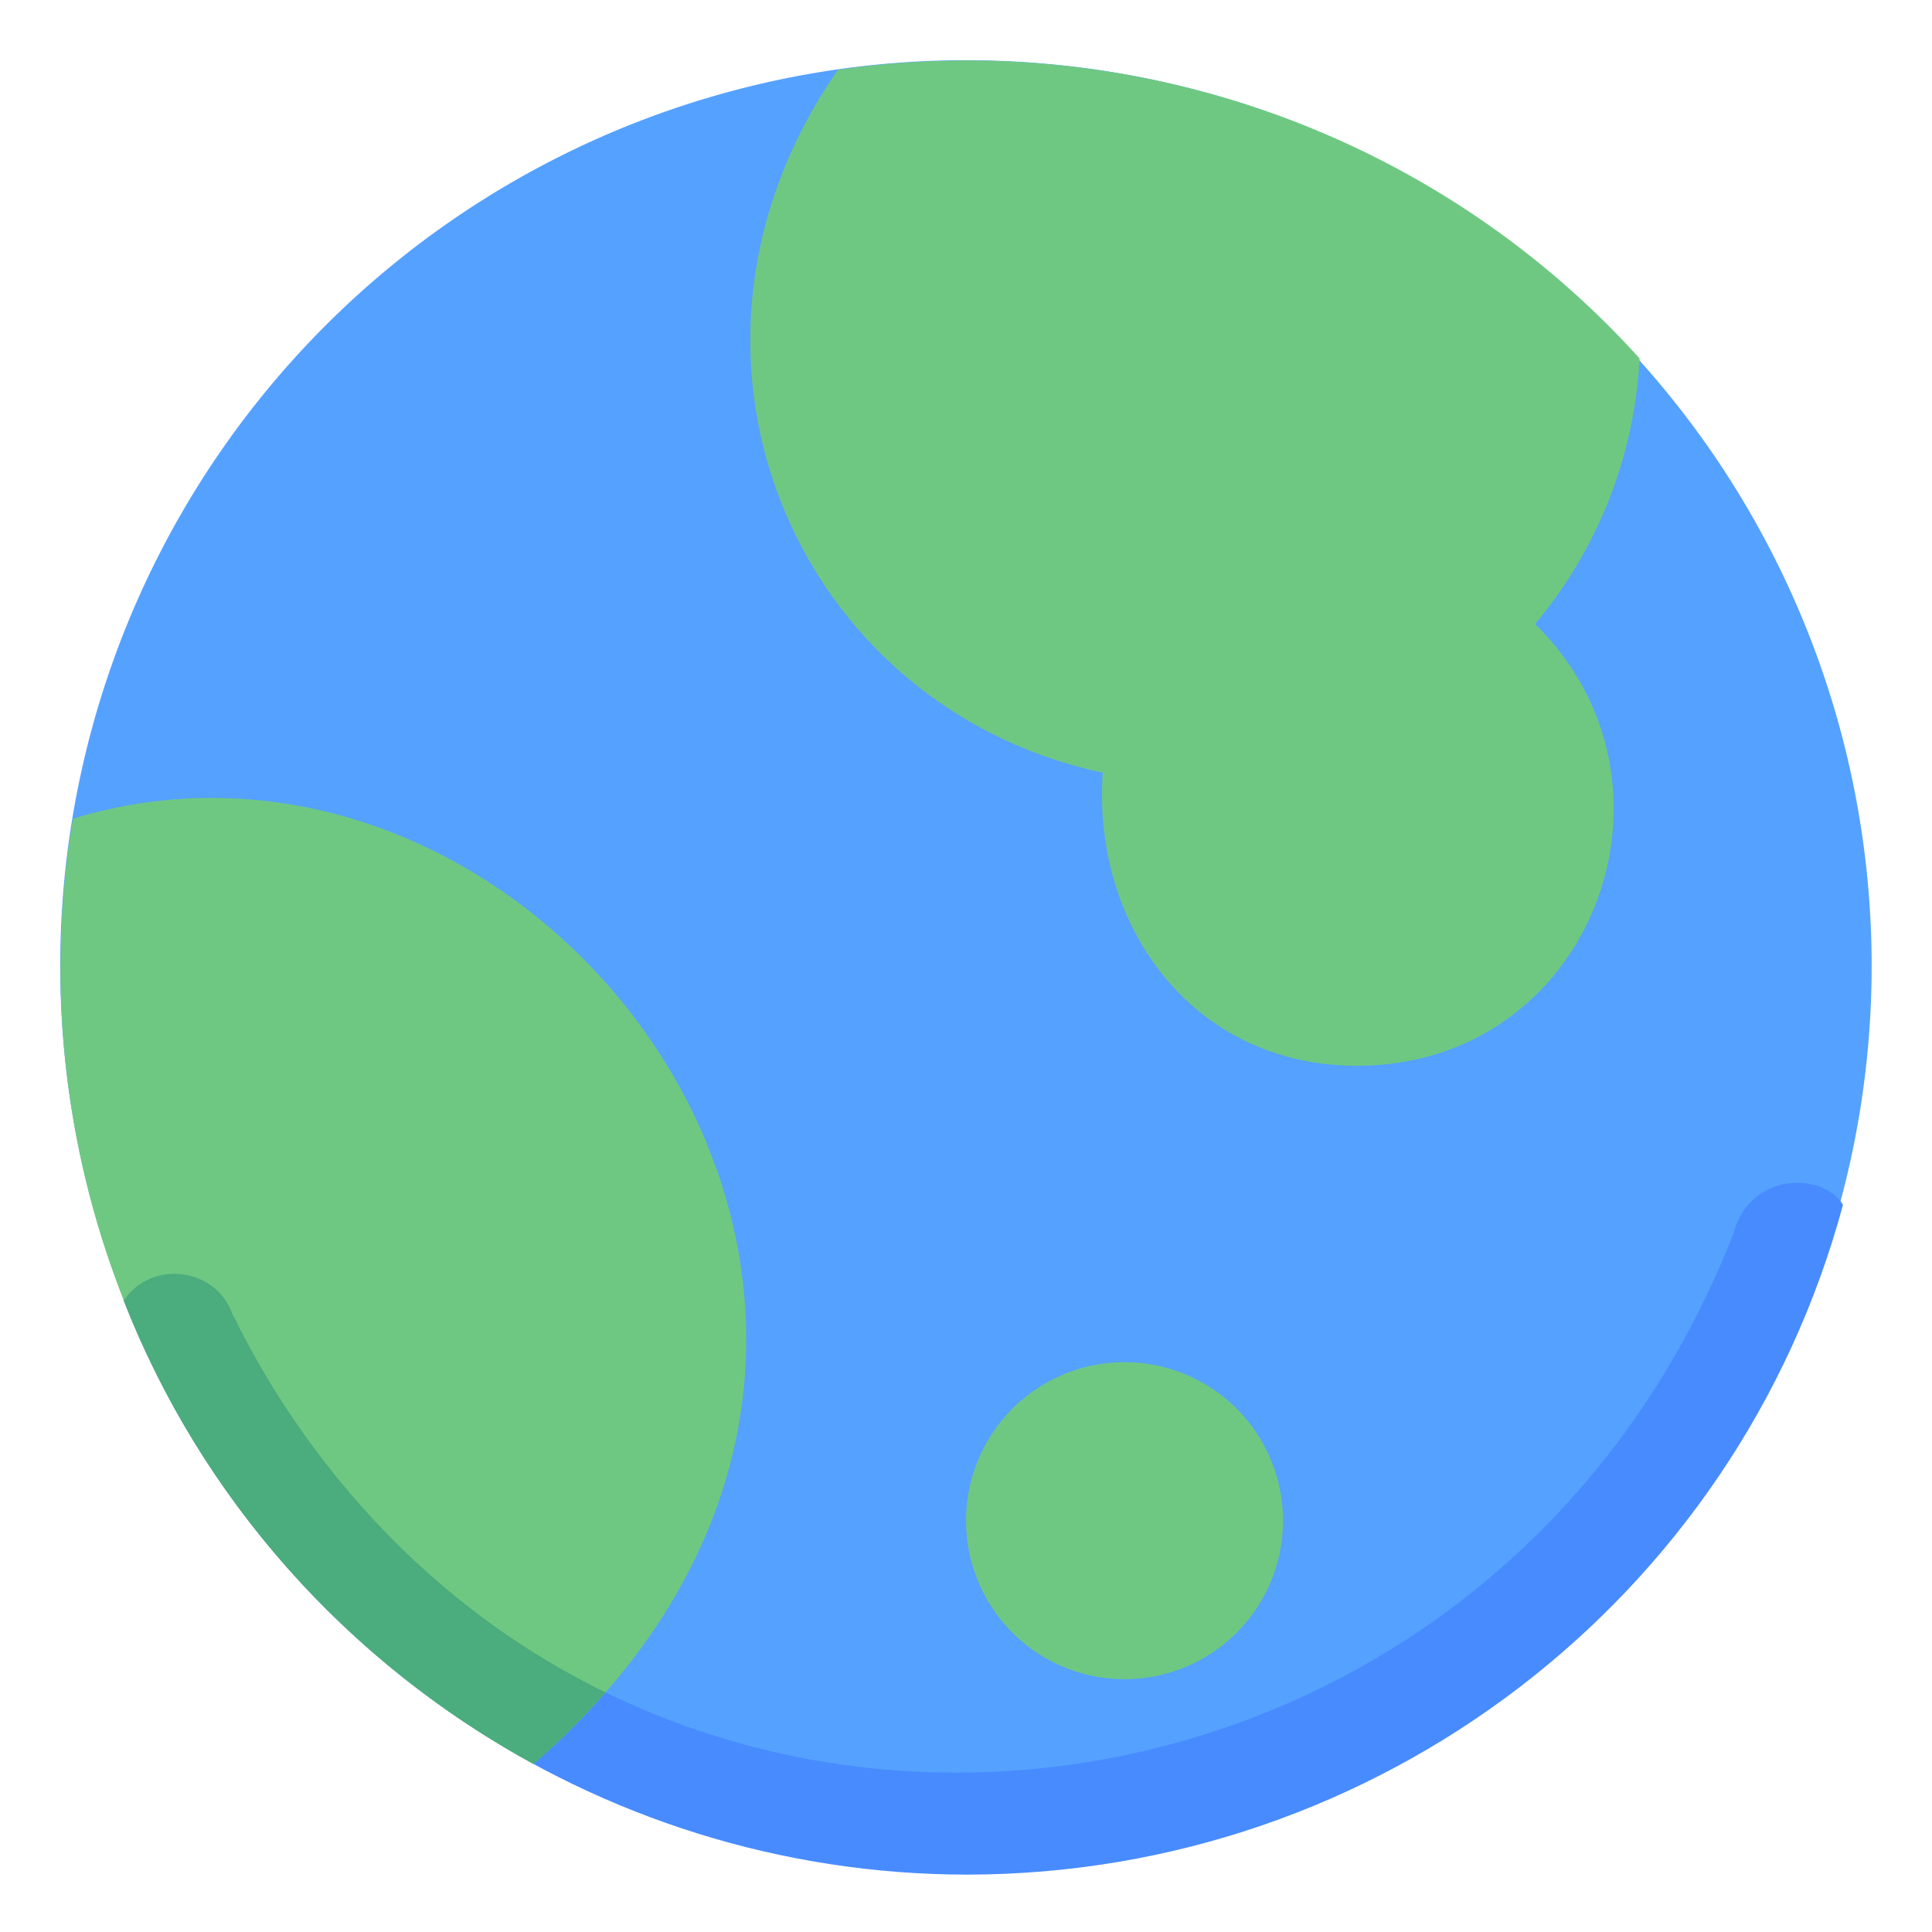
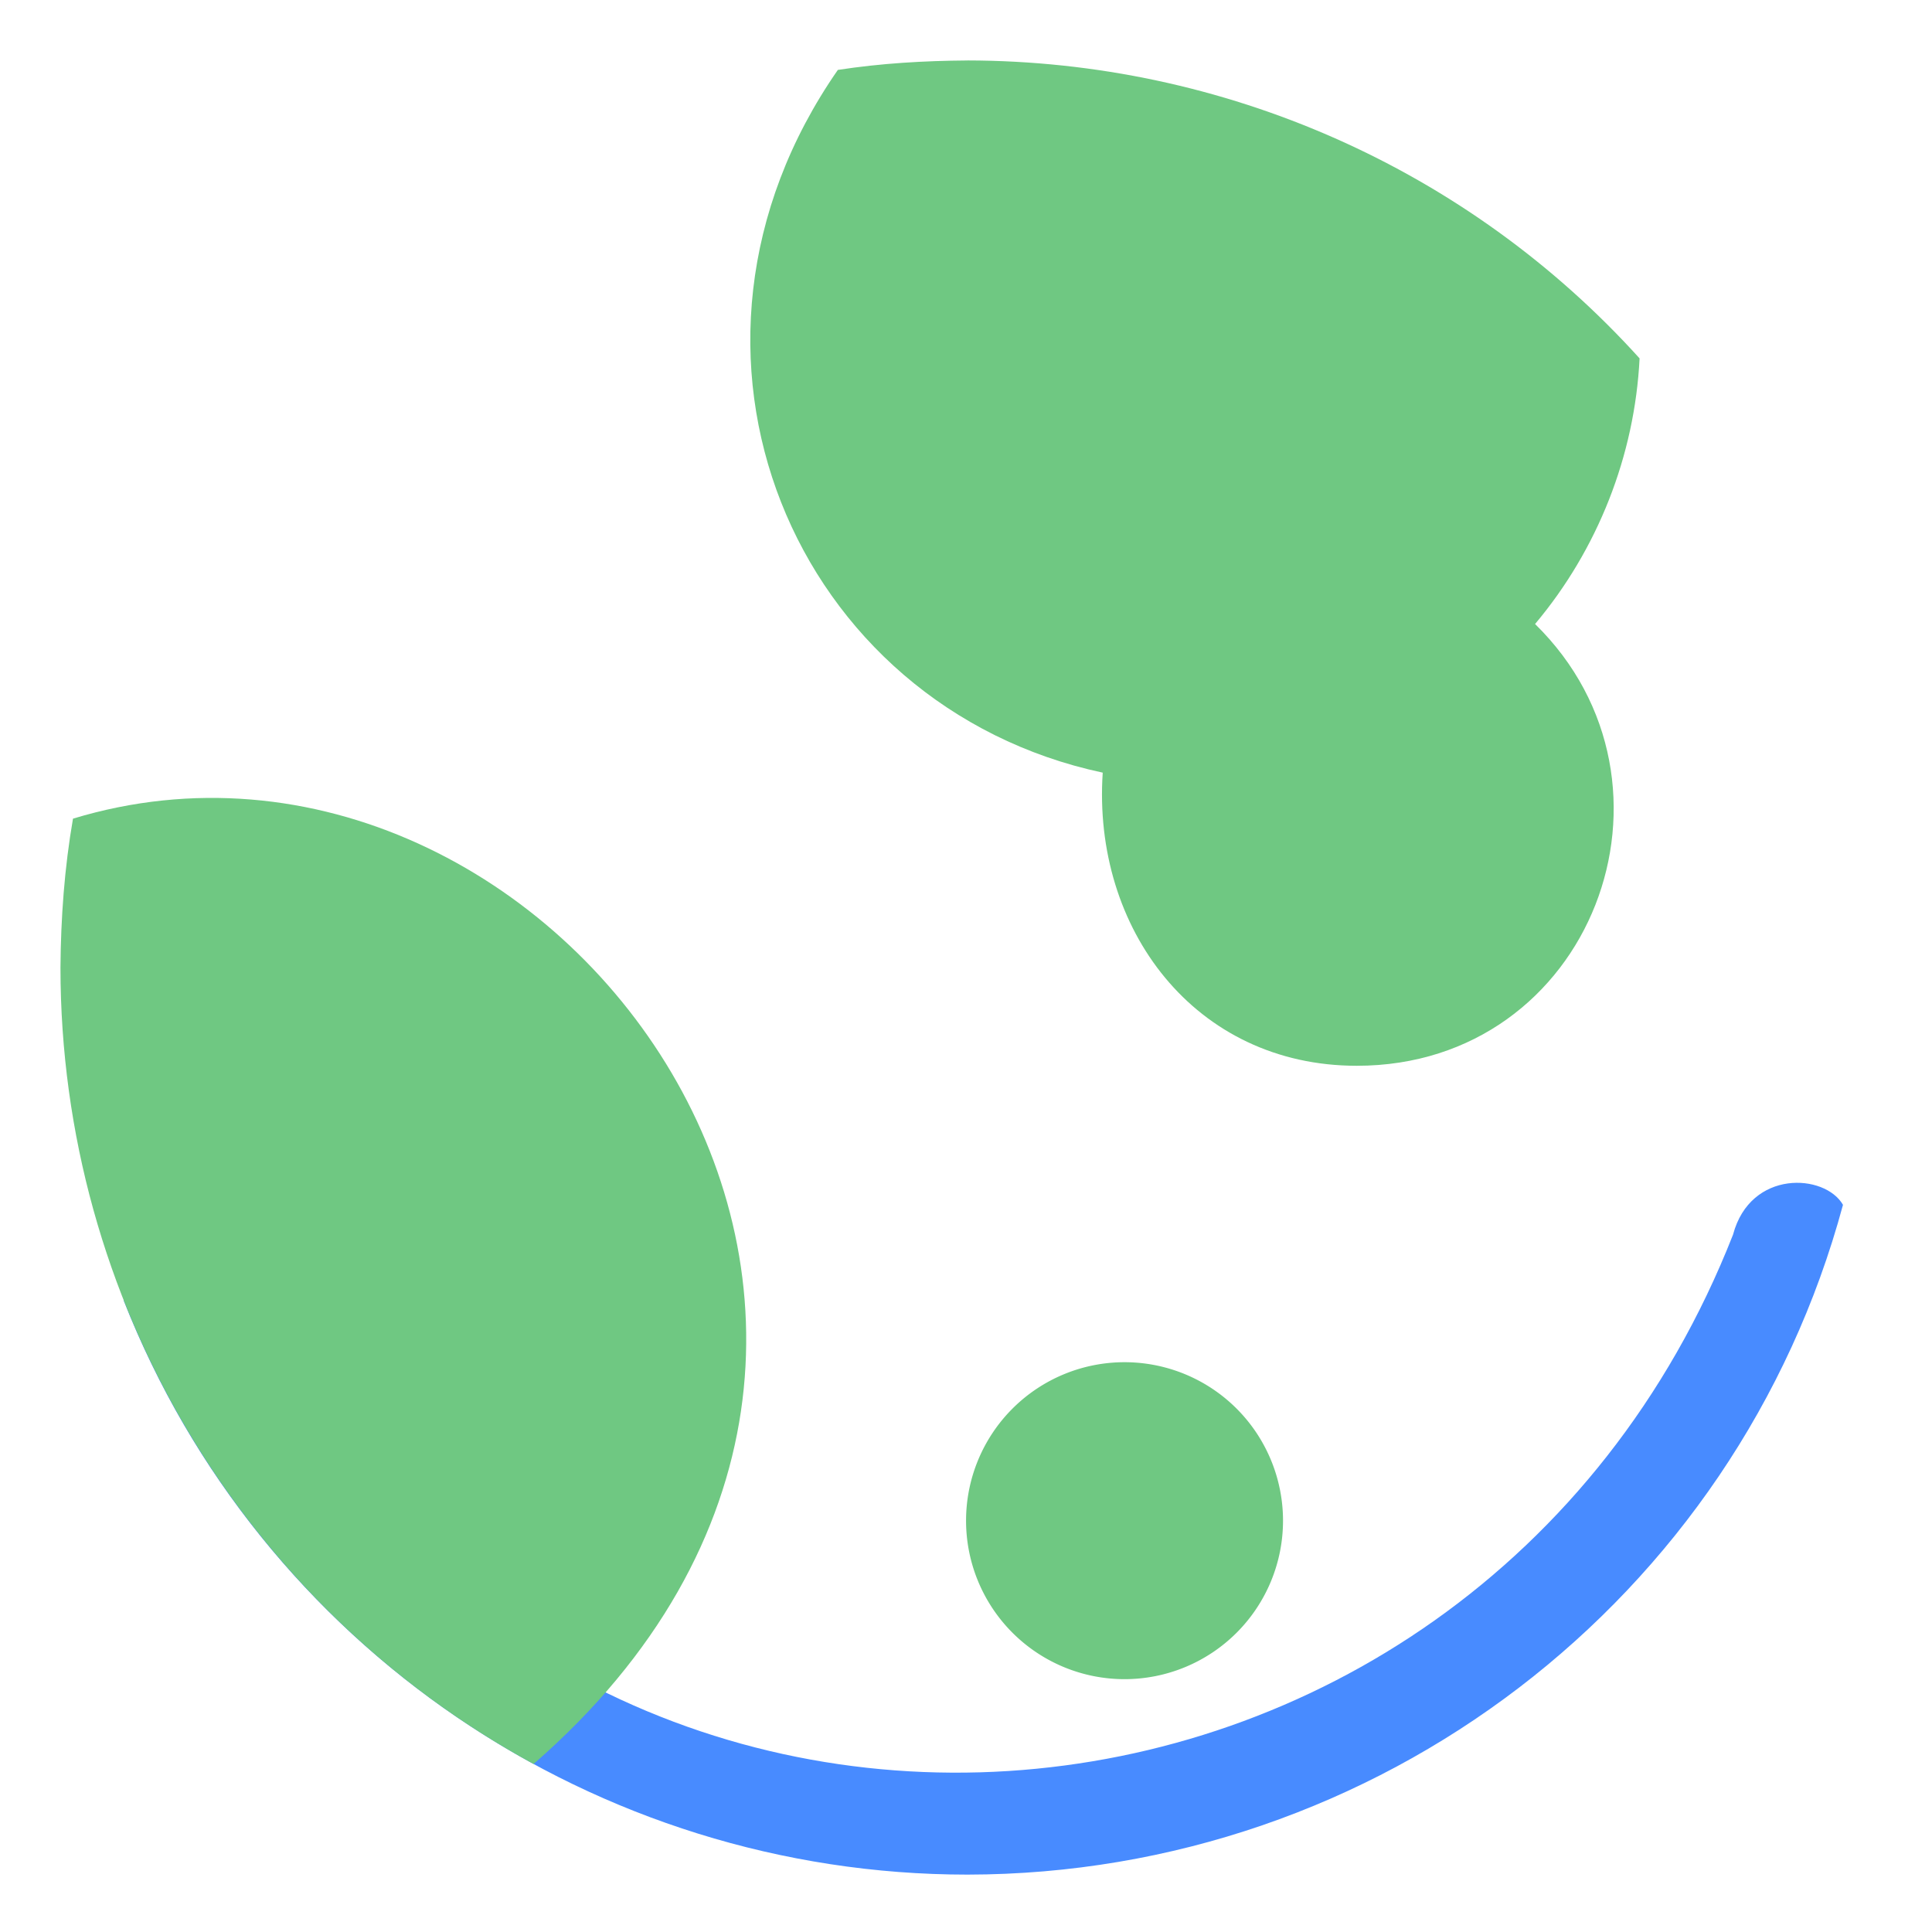
<svg xmlns="http://www.w3.org/2000/svg" id="svg4593" height="512" viewBox="0 0 16.933 16.933" width="512">
  <clipPath id="clipPath5337">
    <path id="rect5339" d="m34.774 274.321h35.435v25.702h-35.435z" />
  </clipPath>
  <clipPath id="clipPath4542">
-     <path id="rect4544" d="m-535.214-48.848h501.574v185.586h-501.574z" />
-   </clipPath>
+     </clipPath>
  <clipPath id="clipPath11017">
    <path id="rect11019" d="m36.669 153.503h29.654v28.999h-29.654z" transform="rotate(-90)" vector-effect="none" />
  </clipPath>
  <clipPath id="clipPath11444">
    <path id="rect11446" d="m-143.933 265.779h28.84v29.104h-28.84z" transform="rotate(-90)" vector-effect="none" />
  </clipPath>
  <clipPath id="clipPath11781">
    <rect id="rect11783" height="32.411" rx=".634" transform="rotate(-90)" width="32.941" x="-145.124" y="181.377" />
  </clipPath>
  <clipPath id="clipPath5545">
    <rect id="rect5547" height="26.567" rx=".444" transform="rotate(-90)" width="26.38" x="-642.488" y="-71.969" />
  </clipPath>
  <g id="layer1" transform="translate(0 -280.067)">
-     <path id="path2379" d="m16.404 288.533a7.938 7.938 0 0 1 -7.938 7.938 7.938 7.938 0 0 1 -7.938-7.938 7.938 7.938 0 0 1 7.938-7.938 7.938 7.938 0 0 1 7.938 7.938z" fill="#55a1ff" vector-effect="none" />
    <g transform="matrix(.265 0 0 .265 0 280.067)">
      <path id="path2566" d="m57.32 40.828c-8.643 22.017-38.752 24.425-49.629 2.643-.545-1.555-2.682-1.825-3.6-.457 4.505 11.454 15.616 18.986 27.908 18.986 13.545-.016 25.426-9.075 28.955-22.152-.599-1.037-3.057-1.176-3.635.98z" fill="#488bff" font-variant-ligatures="normal" font-variant-position="normal" font-variant-caps="normal" font-variant-numeric="normal" font-variant-alternates="normal" font-feature-settings="normal" text-indent="0" text-align="start" text-decoration-line="none" text-decoration-style="solid" text-decoration-color="#000000" text-transform="none" text-orientation="mixed" white-space="normal" shape-padding="0" isolation="auto" mix-blend-mode="normal" solid-color="#000000" solid-opacity="1" vector-effect="none" />
      <path id="path2384" d="m32 2c-1.45.01-2.855.093-4.289.312-6.481 9.321-1.444 21.065 8.76 23.242-.346 5.155 3.041 9.695 8.404 9.695 7.781 0 11.294-9.323 5.895-14.611 2.072-2.464 3.296-5.57 3.457-8.785-5.677-6.282-13.76-9.84-22.227-9.854z" fill="#6fc882" vector-effect="none" />
      <path id="path2388" d="m2.414 27.076c-.282 1.626-.402 3.273-.414 4.924.001 10.983 6.002 21.087 15.646 26.342 16.611-14.461.635-36.083-15.233-31.266z" fill="#6fc882" vector-effect="none" />
    </g>
    <path id="path2390" d="m11.245 293.395a1.389 1.389 0 0 1 -1.389 1.389 1.389 1.389 0 0 1 -1.389-1.389 1.389 1.389 0 0 1 1.389-1.389 1.389 1.389 0 0 1 1.389 1.389z" fill="#6fc882" vector-effect="none" />
-     <path id="path2542" d="m4.092 43.014c2.535 6.506 7.346 11.932 13.555 15.328.901-.78 1.635-1.531 2.382-2.37-8.632-4.196-11.974-11.875-12.337-12.501-.545-1.555-2.682-1.825-3.6-.457z" fill="#4bac7d" transform="matrix(.265 0 0 .265 0 280.067)" font-variant-ligatures="normal" font-variant-position="normal" font-variant-caps="normal" font-variant-numeric="normal" font-variant-alternates="normal" font-feature-settings="normal" text-indent="0" text-align="start" text-decoration-line="none" text-decoration-style="solid" text-decoration-color="#000000" text-transform="none" text-orientation="mixed" white-space="normal" shape-padding="0" isolation="auto" mix-blend-mode="normal" solid-color="#000000" solid-opacity="1" vector-effect="none" />
  </g>
</svg>